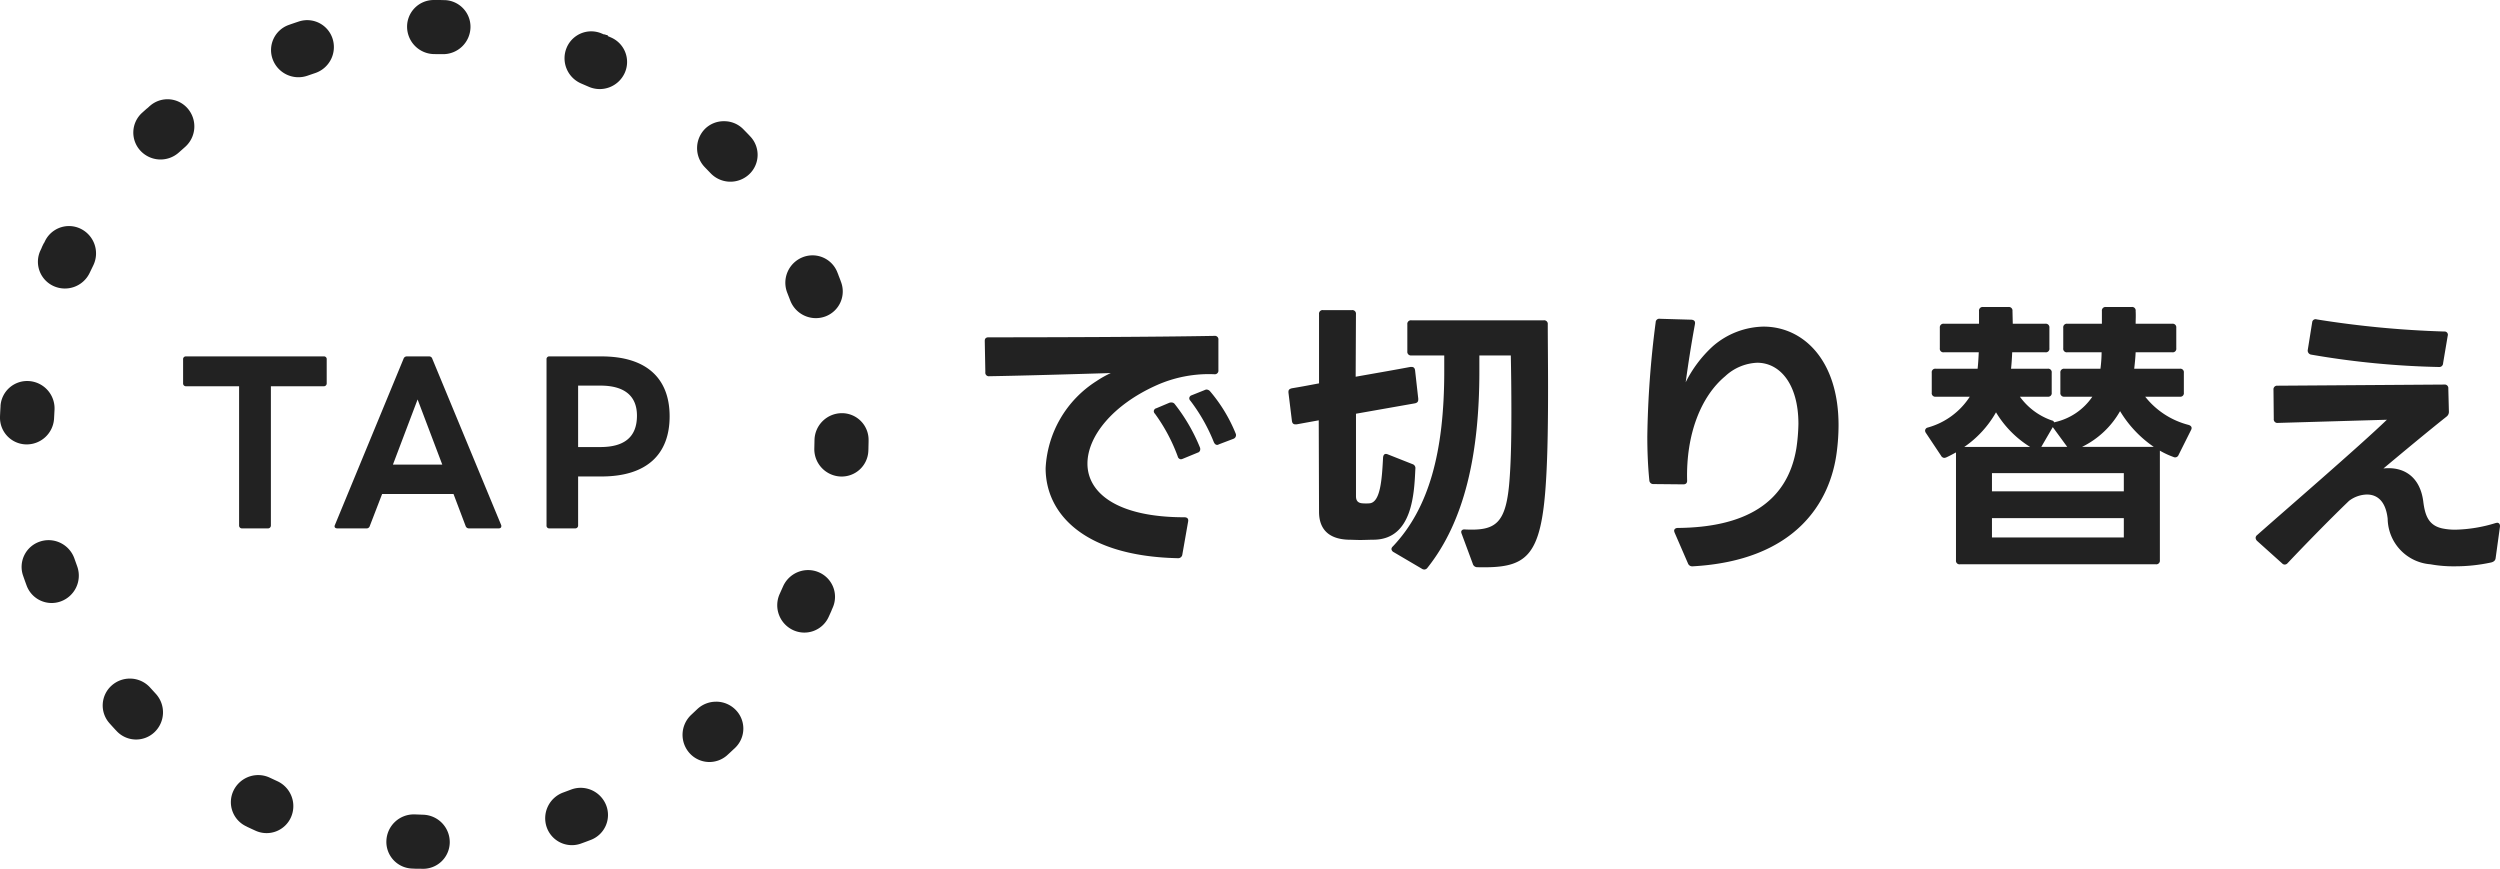
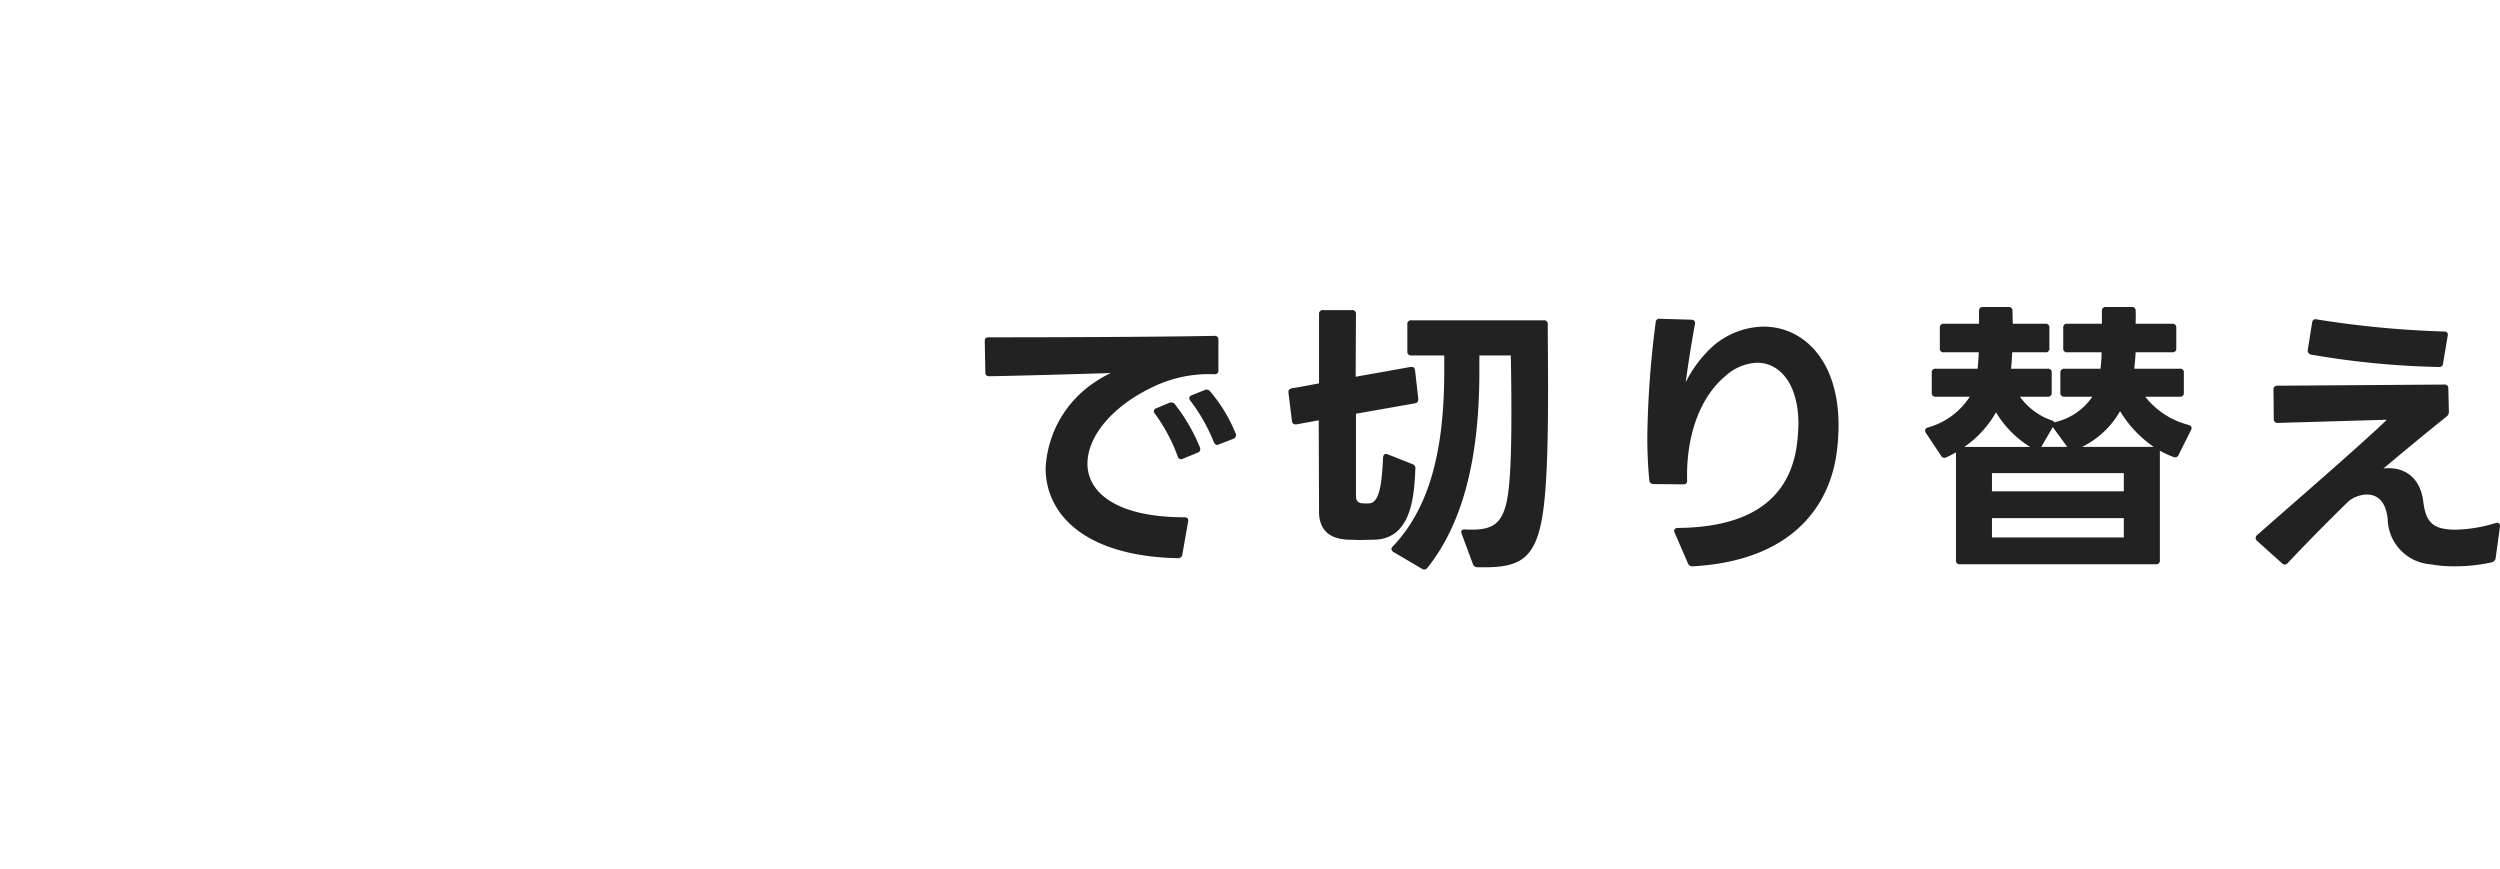
<svg xmlns="http://www.w3.org/2000/svg" width="277.353" height="96.389" viewBox="0 0 277.353 96.389">
  <g transform="translate(-121.038 -8095.126)">
    <path d="M-57.856-11.552l1.6-.608a.433.433,0,0,0,.288-.384A.406.406,0,0,0-56-12.736a17.11,17.11,0,0,0-2.848-4.7.553.553,0,0,0-.384-.192.593.593,0,0,0-.224.064l-1.44.576a.368.368,0,0,0-.256.32.391.391,0,0,0,.128.288,19.454,19.454,0,0,1,2.592,4.576c.1.224.224.32.384.32A.455.455,0,0,0-57.856-11.552ZM-83.84-23.04v.064l.064,3.424a.392.392,0,0,0,.448.448c3.872-.064,9.184-.224,13.472-.352a11.3,11.3,0,0,0-1.6.9A12.159,12.159,0,0,0-77.088-8.9c0,5.024,4.224,9.76,14.656,9.984A.466.466,0,0,0-61.92.672l.64-3.648c.064-.32-.1-.48-.416-.48-7.488,0-10.752-2.72-10.752-5.952,0-3.04,2.816-6.528,7.68-8.7a14.206,14.206,0,0,1,6.4-1.216.4.4,0,0,0,.448-.448v-3.36a.392.392,0,0,0-.448-.448c-6.912.128-18.4.16-25.056.16C-83.68-23.424-83.84-23.3-83.84-23.04Zm18.752,7.808a.391.391,0,0,0,.128.288,19.281,19.281,0,0,1,2.528,4.736.4.4,0,0,0,.352.32.814.814,0,0,0,.224-.064l1.632-.672a.376.376,0,0,0,.288-.384.406.406,0,0,0-.032-.192A19.818,19.818,0,0,0-62.752-16a.442.442,0,0,0-.352-.192.7.7,0,0,0-.256.032l-1.44.608A.362.362,0,0,0-65.088-15.232Zm22.432,9.44v-9.152L-36.1-16.1c.256-.064.352-.192.352-.416v-.1l-.352-3.136q-.048-.384-.384-.384h-.128c-2.048.384-4.1.736-6.08,1.088l.032-6.944a.4.4,0,0,0-.448-.448h-3.2a.4.4,0,0,0-.448.448v7.68c-1.024.192-2.016.384-3.008.544-.256.064-.384.16-.384.384v.1l.384,3.136q.048.384.384.384h.128l2.464-.448.032,10.144c0,1.888,1.024,3.008,3.2,3.1.384,0,.864.032,1.376.032.544,0,1.088-.032,1.568-.032,4.256-.1,4.416-5.216,4.544-7.872a.459.459,0,0,0-.32-.512l-2.752-1.088c-.32-.128-.48.032-.512.352-.128,2.432-.288,5.024-1.536,5.088a5.169,5.169,0,0,1-.7,0C-42.4-5.024-42.656-5.248-42.656-5.792Zm6.144-15.616h3.648v1.76c0,8.96-1.7,15.2-5.7,19.424a.442.442,0,0,0-.16.288.449.449,0,0,0,.256.352l3.1,1.824a.516.516,0,0,0,.288.1.442.442,0,0,0,.352-.192c4.128-5.184,5.76-12.64,5.76-21.792v-1.76h3.488c.032,1.536.064,3.84.064,6.336,0,2.464-.032,5.088-.192,7.264-.352,5.12-1.536,5.856-4.96,5.7-.256-.032-.416.1-.416.288a.814.814,0,0,0,.064.224L-29.7,1.7a.51.51,0,0,0,.512.384c5.408.128,7.1-.96,7.616-9.632.192-3.04.224-6.88.224-10.336,0-2.784-.032-5.312-.032-6.976a.4.4,0,0,0-.448-.448H-36.512a.4.4,0,0,0-.448.448v3.008A.4.4,0,0,0-36.512-21.408Zm31.2,23.392h.032c11.328-.64,15.264-7.04,15.968-12.736a23.389,23.389,0,0,0,.192-2.912c0-7.328-4-10.944-8.32-10.944A8.8,8.8,0,0,0-3.1-22.4,13.7,13.7,0,0,0-6.08-18.432c.288-2.08.576-3.968,1.024-6.432.064-.32-.064-.48-.384-.512l-3.488-.1a.4.4,0,0,0-.48.384,108.261,108.261,0,0,0-.928,12.672c0,1.632.064,3.264.224,4.864a.43.43,0,0,0,.448.416l3.328.032c.256,0,.416-.128.416-.384v-.064C-6.048-12.672-4.384-16.864-1.7-19.1a5.535,5.535,0,0,1,3.552-1.5c2.528,0,4.576,2.368,4.576,6.784a20.732,20.732,0,0,1-.224,2.688C5.184-4.9.288-2.336-6.944-2.272c-.256,0-.416.128-.416.32a.814.814,0,0,0,.064.224l1.472,3.392A.494.494,0,0,0-5.312,1.984ZM36.256-21.76h3.808a15.282,15.282,0,0,1-.128,1.824h-4a.4.4,0,0,0-.448.448v2.208a.4.4,0,0,0,.448.448h3.1a6.816,6.816,0,0,1-4.128,2.816l-.1.032a.363.363,0,0,0-.288-.224,7.29,7.29,0,0,1-3.52-2.624H34.08a.392.392,0,0,0,.448-.448v-2.208a.392.392,0,0,0-.448-.448H30.016c.064-.576.1-1.184.128-1.824h3.68a.392.392,0,0,0,.448-.448V-24.48a.4.4,0,0,0-.448-.448H30.208l-.032-1.408a.4.4,0,0,0-.448-.448H26.912a.4.4,0,0,0-.448.448v1.408h-3.9a.4.4,0,0,0-.448.448v2.272a.392.392,0,0,0,.448.448h3.872c-.032.64-.064,1.248-.128,1.824h-4.64a.392.392,0,0,0-.448.448v2.208a.392.392,0,0,0,.448.448H25.44a8.126,8.126,0,0,1-4.672,3.424.367.367,0,0,0-.288.352.511.511,0,0,0,.1.256l1.664,2.5a.449.449,0,0,0,.352.256.753.753,0,0,0,.256-.064c.352-.16.7-.352,1.056-.544V1.312a.392.392,0,0,0,.448.448H46.08a.4.4,0,0,0,.448-.448v-12.16a9.164,9.164,0,0,0,1.5.7.41.41,0,0,0,.576-.224l1.376-2.752c.16-.288.032-.48-.256-.576A8.961,8.961,0,0,1,44.9-16.832h3.84a.392.392,0,0,0,.448-.448v-2.208a.392.392,0,0,0-.448-.448H43.68c.064-.544.128-1.152.16-1.824H47.9a.392.392,0,0,0,.448-.448V-24.48a.4.4,0,0,0-.448-.448H43.84c0-.448.032-.928,0-1.408a.392.392,0,0,0-.448-.448H40.544a.4.4,0,0,0-.448.448v1.408h-3.84a.4.4,0,0,0-.448.448v2.272A.392.392,0,0,0,36.256-21.76Zm-4.128,10.5h-7.3a11.538,11.538,0,0,0,3.52-3.84A11.418,11.418,0,0,0,32.128-11.264ZM27.9-1.216V-3.36H42.528v2.144Zm0-5.12V-8.352H42.528v2.016Zm5.472-4.928,1.28-2.208c0,.032,0,.032.032.064l1.568,2.144Zm12.48,0H37.888a9.769,9.769,0,0,0,4.224-3.968A12.745,12.745,0,0,0,45.856-11.264ZM60.7,1.632c1.568-1.664,4.512-4.7,6.816-6.912a3.4,3.4,0,0,1,1.984-.7c1.088,0,2.08.672,2.3,2.688A5.144,5.144,0,0,0,76.544,1.76a14.169,14.169,0,0,0,2.72.224,18.794,18.794,0,0,0,3.968-.416c.32-.064.512-.224.544-.48l.48-3.488c.032-.288-.1-.448-.32-.448l-.16.032a16.264,16.264,0,0,1-4.416.736,6.891,6.891,0,0,1-1.44-.128c-1.6-.32-1.984-1.472-2.176-3.04C75.392-7.872,73.728-8.9,71.936-8.9a4.08,4.08,0,0,0-.608.032c2.336-1.952,4.992-4.16,7.008-5.76a.658.658,0,0,0,.256-.576l-.064-2.528a.4.4,0,0,0-.448-.448l-18.5.128a.4.4,0,0,0-.448.448l.032,3.232a.4.4,0,0,0,.448.448l12.1-.352c-2.976,2.88-11.584,10.3-14.4,12.8a.389.389,0,0,0-.16.32.509.509,0,0,0,.16.32l2.784,2.5a.391.391,0,0,0,.288.128A.444.444,0,0,0,60.7,1.632Zm2.72-26.688-.48,3.008a.453.453,0,0,0,.352.544,93.806,93.806,0,0,0,14.176,1.376.421.421,0,0,0,.48-.416l.512-3.04a.362.362,0,0,0-.384-.48,109.882,109.882,0,0,1-14.144-1.344A.377.377,0,0,0,63.424-25.056Z" transform="translate(314.129 8155.969)" fill="#222" />
    <g transform="translate(121 8095.127)">
-       <path d="M-20.628.888H-17.8a.322.322,0,0,0,.36-.336V-14.88h5.856a.315.315,0,0,0,.336-.336v-2.64a.3.3,0,0,0-.336-.336H-26.868a.3.3,0,0,0-.312.336v2.64a.309.309,0,0,0,.312.336h5.9V.552A.315.315,0,0,0-20.628.888Zm10.56,0h3.216A.362.362,0,0,0-6.468.624L-5.1-2.928H2.82L4.164.624a.38.38,0,0,0,.384.264H7.836c.192,0,.288-.1.288-.24A.3.3,0,0,0,8.1.5L.468-17.928a.362.362,0,0,0-.384-.264H-2.34a.38.38,0,0,0-.384.264L-10.332.5C-10.452.744-10.308.888-10.068.888ZM-3.9-6.192l2.736-7.224L1.572-6.192ZM13.476.888h2.832a.315.315,0,0,0,.336-.336V-4.872h2.592c5.016,0,7.56-2.448,7.56-6.672,0-4.2-2.544-6.648-7.56-6.648h-5.76a.3.3,0,0,0-.336.336V.552A.3.3,0,0,0,13.476.888Zm5.64-9.024H16.644v-6.816h2.472c2.592,0,4.056,1.08,4.056,3.336C23.172-9.192,21.708-8.136,19.116-8.136Z" transform="translate(47.531 57.731)" fill="#222" />
-       <path d="M48.2,0h.118c.026,0,.051,0,.078,0,.292,0,.582,0,.873.011h.017l.088,0a2.959,2.959,0,0,1,2.86,3.031,3.04,3.04,0,0,1-3.067,2.966L48.2,6a3.041,3.041,0,0,1-3-3.034A2.959,2.959,0,0,1,48.13,0ZM65.628,3.476a2.968,2.968,0,0,1,1.112.217l.292.123.005,0,.011,0,.006,0,.01,0,.007,0,.008,0,.009,0,.006,0,.011,0,.005,0,.011,0,.005,0,.011,0,0,0,.012.005,0,0,.013.005h0l.013.005,0,0,.013.006h0l.093.04h0l.012.005.005,0,.01,0,.006,0,.01,0,.006,0,.011,0,.005,0,.01,0,.007,0,.009,0,.007,0,.009,0,.008,0,.008,0,.009,0,.007,0,.011,0,.005,0L67.468,4h0l.417.184a2.958,2.958,0,0,1,1.463,3.9,3.042,3.042,0,0,1-3.976,1.549l-.883-.382A3.042,3.042,0,0,1,62.9,5.3,2.959,2.959,0,0,1,65.628,3.476Zm14.761,9.971a2.956,2.956,0,0,1,2.083.858l.056.056.016.016.009.01.014.015.011.011.011.011.014.015,0,0,.021.021,0,0,.022.022,0,0,.023.023,0,0,.023.024h0l.188.193,0,0,.023.024,0,0,.022.023,0,0,.022.022,0,0,.021.021,0,0,.02.021,0,0,.018.019.006.007.012.012.013.013.011.012.012.012.012.013.01.01.014.015.01.01.014.015.01.01.014.015.01.011.014.014.01.011.013.014.011.012.012.013.012.013.01.011.014.015.056.06a2.959,2.959,0,0,1-.152,4.163,3.041,3.041,0,0,1-4.265-.1l-.669-.694a3.041,3.041,0,0,1,.054-4.266A2.956,2.956,0,0,1,80.389,13.447Zm9.791,14.88a2.958,2.958,0,0,1,2.731,1.823c.046.115.092.228.137.343v0l.005.013,0,.012v0l.006.015h0q.113.287.223.576v0l.005.013,0,0,0,.011.063.169A2.958,2.958,0,0,1,91.618,35.1a3.042,3.042,0,0,1-3.9-1.74l-.349-.9a3.042,3.042,0,0,1,1.7-3.916A2.973,2.973,0,0,1,90.18,28.327Zm3.254,17.51h.042A2.959,2.959,0,0,1,96.4,48.8c0,.032,0,.065,0,.1h0v.066q-.005.331-.015.661v.05c0,.124-.008.247-.013.371a2.959,2.959,0,0,1-3.07,2.816,3.041,3.041,0,0,1-2.923-3.108L90.4,48.8A3.041,3.041,0,0,1,93.434,45.838ZM89.692,63.244a3.011,3.011,0,0,1,1.2.251,2.959,2.959,0,0,1,1.552,3.865c-.049.114-.1.23-.15.343l0,0,0,.01,0,.008,0,.005-.006.012h0q-.129.29-.261.578l-.082.178a2.958,2.958,0,0,1-3.92,1.408,3.042,3.042,0,0,1-1.493-4l.394-.878A3.043,3.043,0,0,1,89.692,63.244Zm-10.207,14.6a3.027,3.027,0,0,1,2.191.931,2.959,2.959,0,0,1-.058,4.166l-.091.088,0,0-.018.017-.01.01-.009.009-.019.018-.005,0-.021.02,0,0-.024.022h0q-.2.189-.4.375l0,0-.021.019-.006.005-.018.017-.009.009-.015.014-.012.011,0,0-.225.207a2.959,2.959,0,0,1-4.16-.21,3.041,3.041,0,0,1,.162-4.264l.7-.659A3.023,3.023,0,0,1,79.485,77.847ZM64.451,87.4a3.044,3.044,0,0,1,2.837,1.941,2.958,2.958,0,0,1-1.66,3.82q-.583.226-1.172.437A2.958,2.958,0,0,1,60.7,91.8a3.042,3.042,0,0,1,1.8-3.871l.9-.336A3.011,3.011,0,0,1,64.451,87.4ZM45.936,90.349l.118,0,.964.037A3.041,3.041,0,0,1,49.933,93.5a2.959,2.959,0,0,1-3.007,2.885l-.219-.006h-.183l-.084,0h-.217c-.182-.007-.362-.016-.543-.025a2.959,2.959,0,0,1-2.774-3.109A3.041,3.041,0,0,1,45.936,90.349ZM28.684,85.987a3.011,3.011,0,0,1,1.275.283l.872.407a3.042,3.042,0,0,1,1.483,4,2.958,2.958,0,0,1-3.887,1.5c-.26-.117-.518-.236-.776-.358h0l-.015-.007h0l-.015-.007h0l-.015-.007h0l-.014-.007h0l-.012-.006,0,0-.012-.006,0,0-.012-.006,0,0-.012-.006,0,0-.012-.006-.005,0-.032-.015-.011-.005,0,0-.015-.007h0l-.013-.006,0,0L27.41,91.7h0l-.014-.007h0l-.03-.015-.067-.032a2.958,2.958,0,0,1-1.353-3.939A3.042,3.042,0,0,1,28.684,85.987ZM14.44,75.282a3.029,3.029,0,0,1,2.244.987l.649.712a3.041,3.041,0,0,1-.173,4.263A2.959,2.959,0,0,1,13,81.128l-.05-.054h0l-.047-.05h0L12.877,81l0,0-.018-.019-.007-.008-.014-.016-.01-.011-.013-.014-.012-.013-.011-.012-.016-.017-.007-.008q-.308-.334-.61-.674a2.959,2.959,0,0,1,.268-4.157A3.022,3.022,0,0,1,14.44,75.282ZM5.42,59.924a3.045,3.045,0,0,1,2.864,2.014l.323.906A3.042,3.042,0,0,1,6.8,66.711,2.958,2.958,0,0,1,3.006,65c-.145-.39-.285-.784-.421-1.178a2.959,2.959,0,0,1,1.853-3.73A3.013,3.013,0,0,1,5.42,59.924ZM3.057,42.269q.1,0,.194.006a3.041,3.041,0,0,1,2.836,3.187l-.051.963A3.041,3.041,0,0,1,2.882,49.3,2.959,2.959,0,0,1,.039,46.251l0-.072h0q.023-.551.058-1.1h0l0-.072A2.958,2.958,0,0,1,3.057,42.269ZM7.689,25.078a2.966,2.966,0,0,1,1.324.313,3.042,3.042,0,0,1,1.38,4.038l-.419.867a3.042,3.042,0,0,1-4.021,1.426,2.959,2.959,0,0,1-1.442-3.908l.147-.311v0l.007-.014v0l.006-.012,0-.005,0-.01,0-.007,0-.007q.087-.183.176-.365h0l.006-.012,0-.005,0-.01,0-.006,0-.009,0-.009,0-.005L4.9,27.01v0l.158-.32A2.958,2.958,0,0,1,7.689,25.078ZM18.619,11.01a2.957,2.957,0,0,1,2.242,1.027,3.041,3.041,0,0,1-.28,4.257l-.721.639A3.041,3.041,0,0,1,15.6,16.7a2.959,2.959,0,0,1,.174-4.162l.1-.09h0l.012-.01,0,0,.007-.007.007-.007,0,0,.01-.009h0q.2-.177.395-.352l0,0,.009-.008,0,0,.008-.007.007-.006.005,0,.008-.007.005,0,.009-.008,0,0,.01-.008,0,0,.011-.01h0l.012-.011h0l.013-.011h0l.013-.012h0l.149-.13,0,0L16.6,11.8l.005,0,.008-.007.007-.006.006,0,.009-.008,0,0,.012-.01.056-.049A2.955,2.955,0,0,1,18.619,11.01Zm15.5-8.776A2.959,2.959,0,0,1,36.93,4.277a3.042,3.042,0,0,1-1.9,3.819l-.91.311a3.042,3.042,0,0,1-3.84-1.86,2.958,2.958,0,0,1,1.768-3.772l.069-.025h0q.518-.183,1.041-.355h0l.071-.023A2.975,2.975,0,0,1,34.118,2.234Z" fill="#222" />
-     </g>
+       </g>
  </g>
</svg>